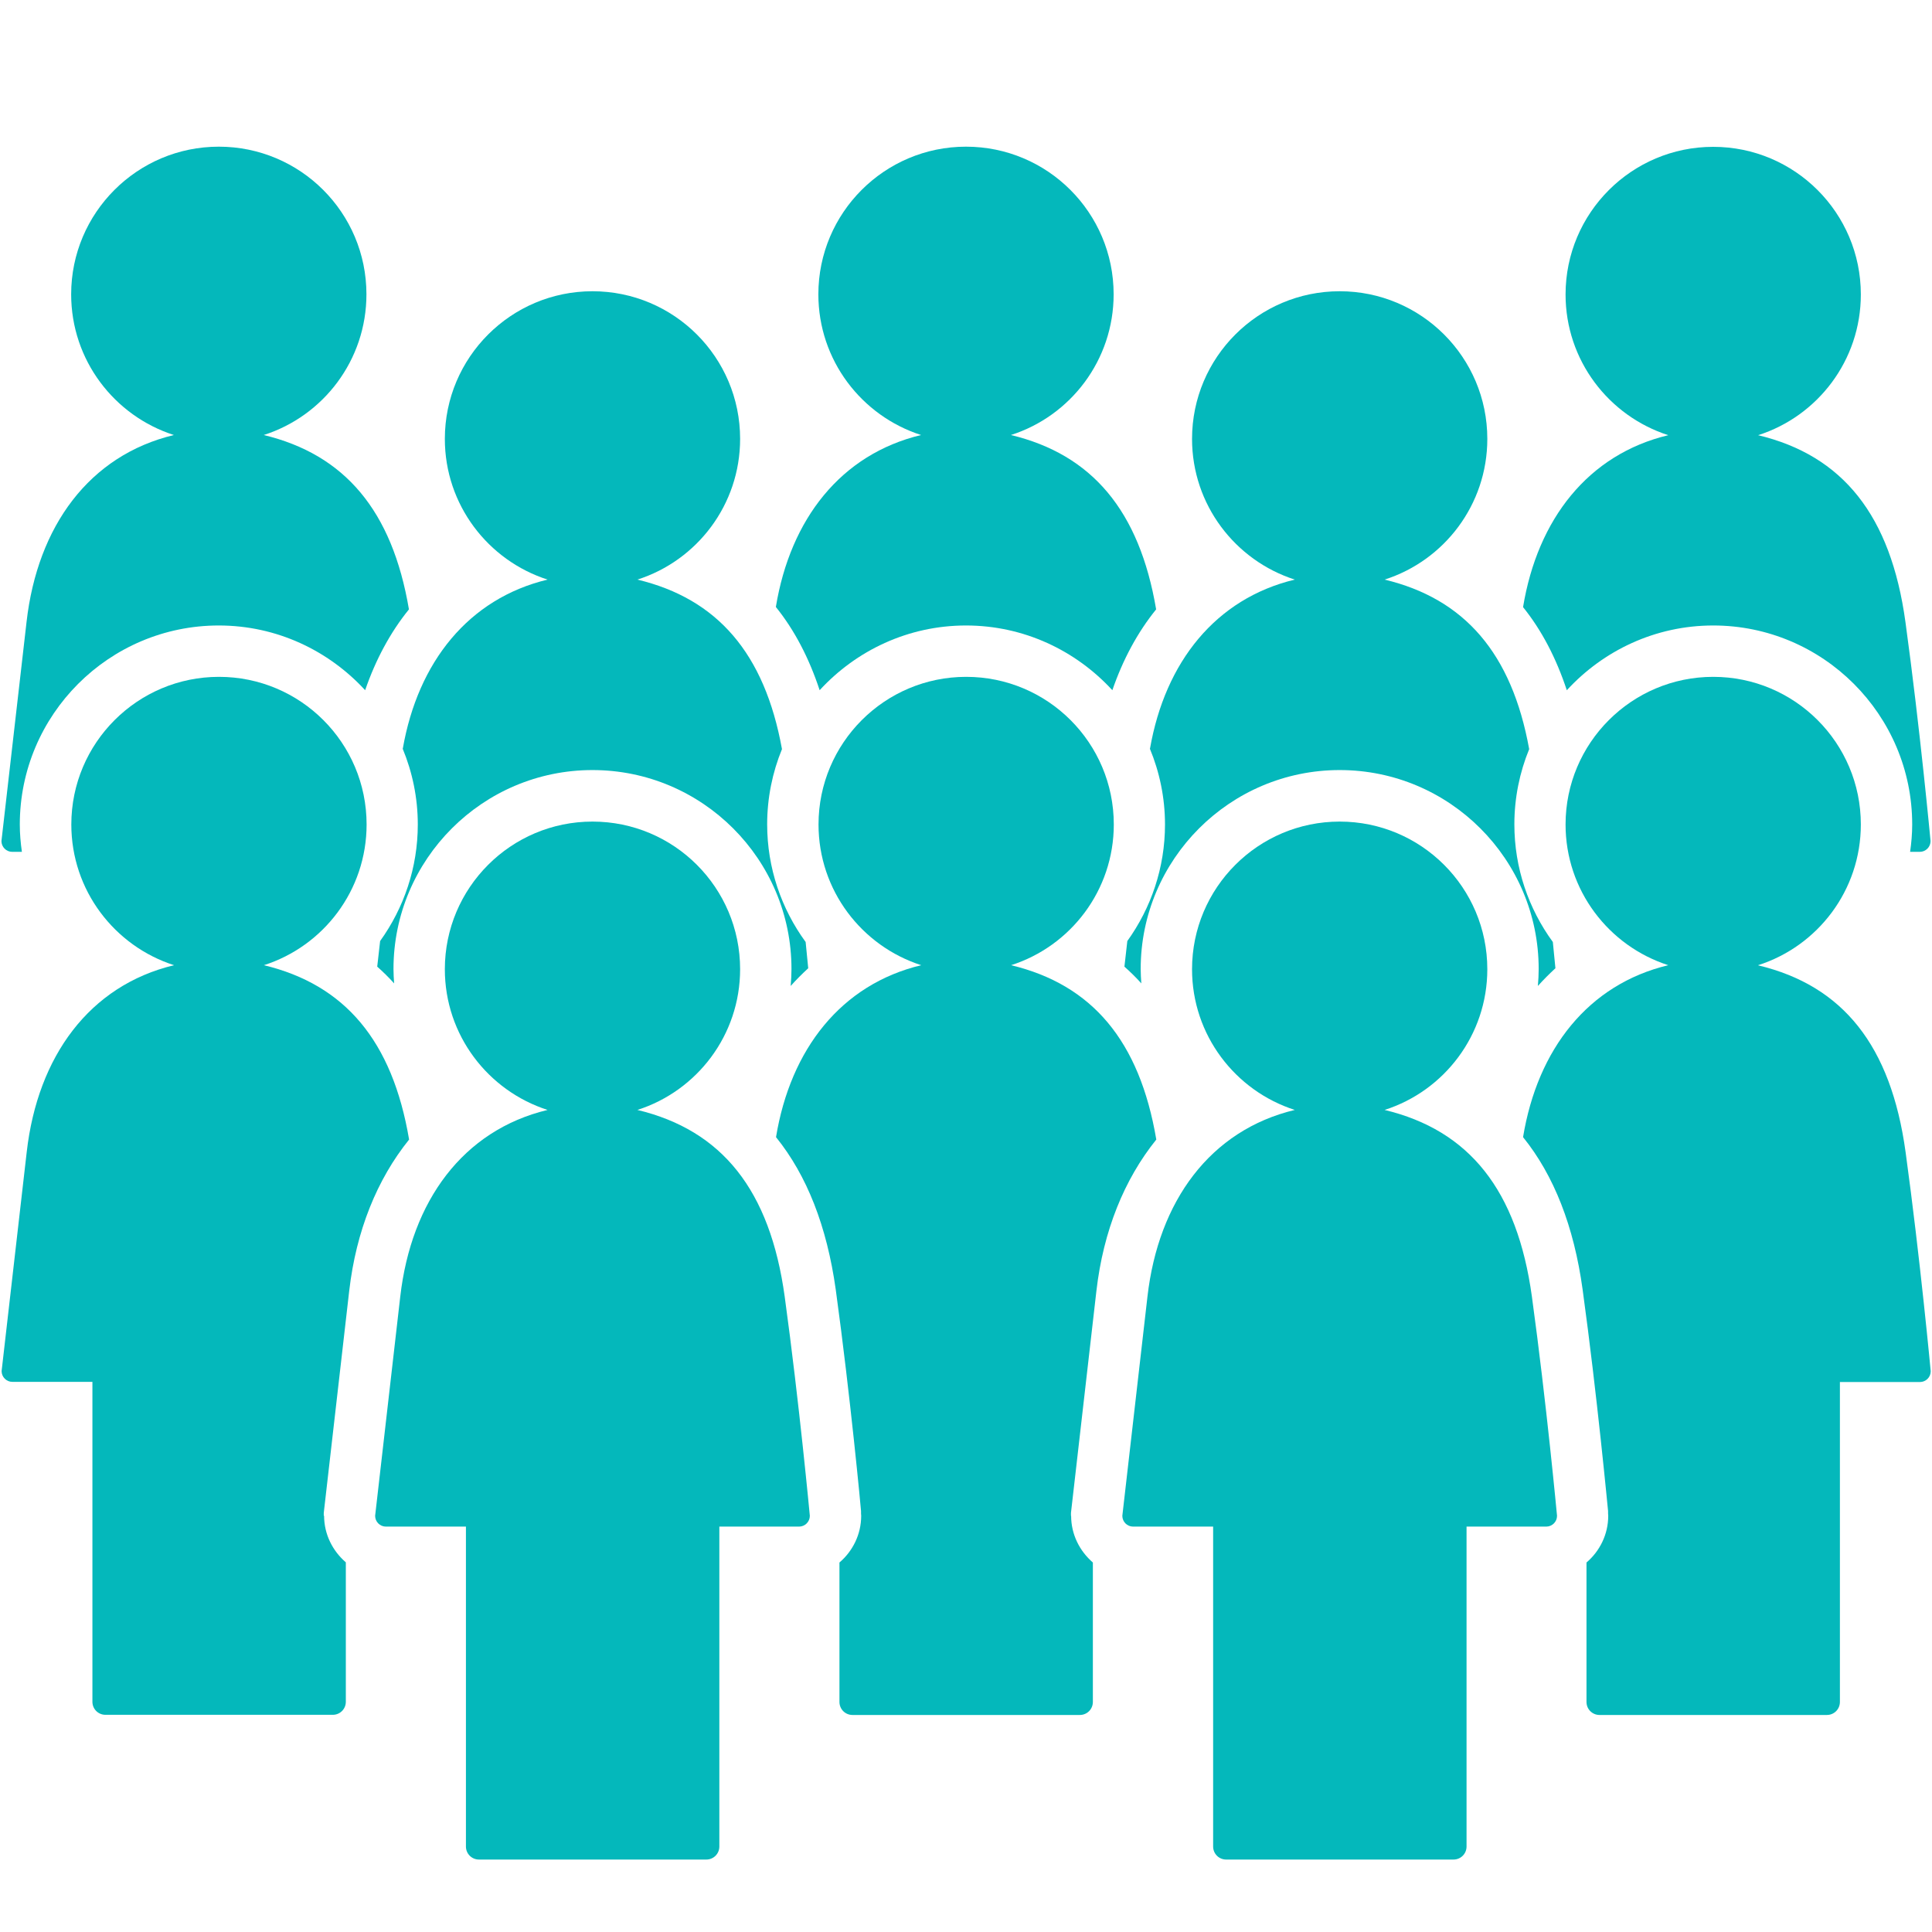
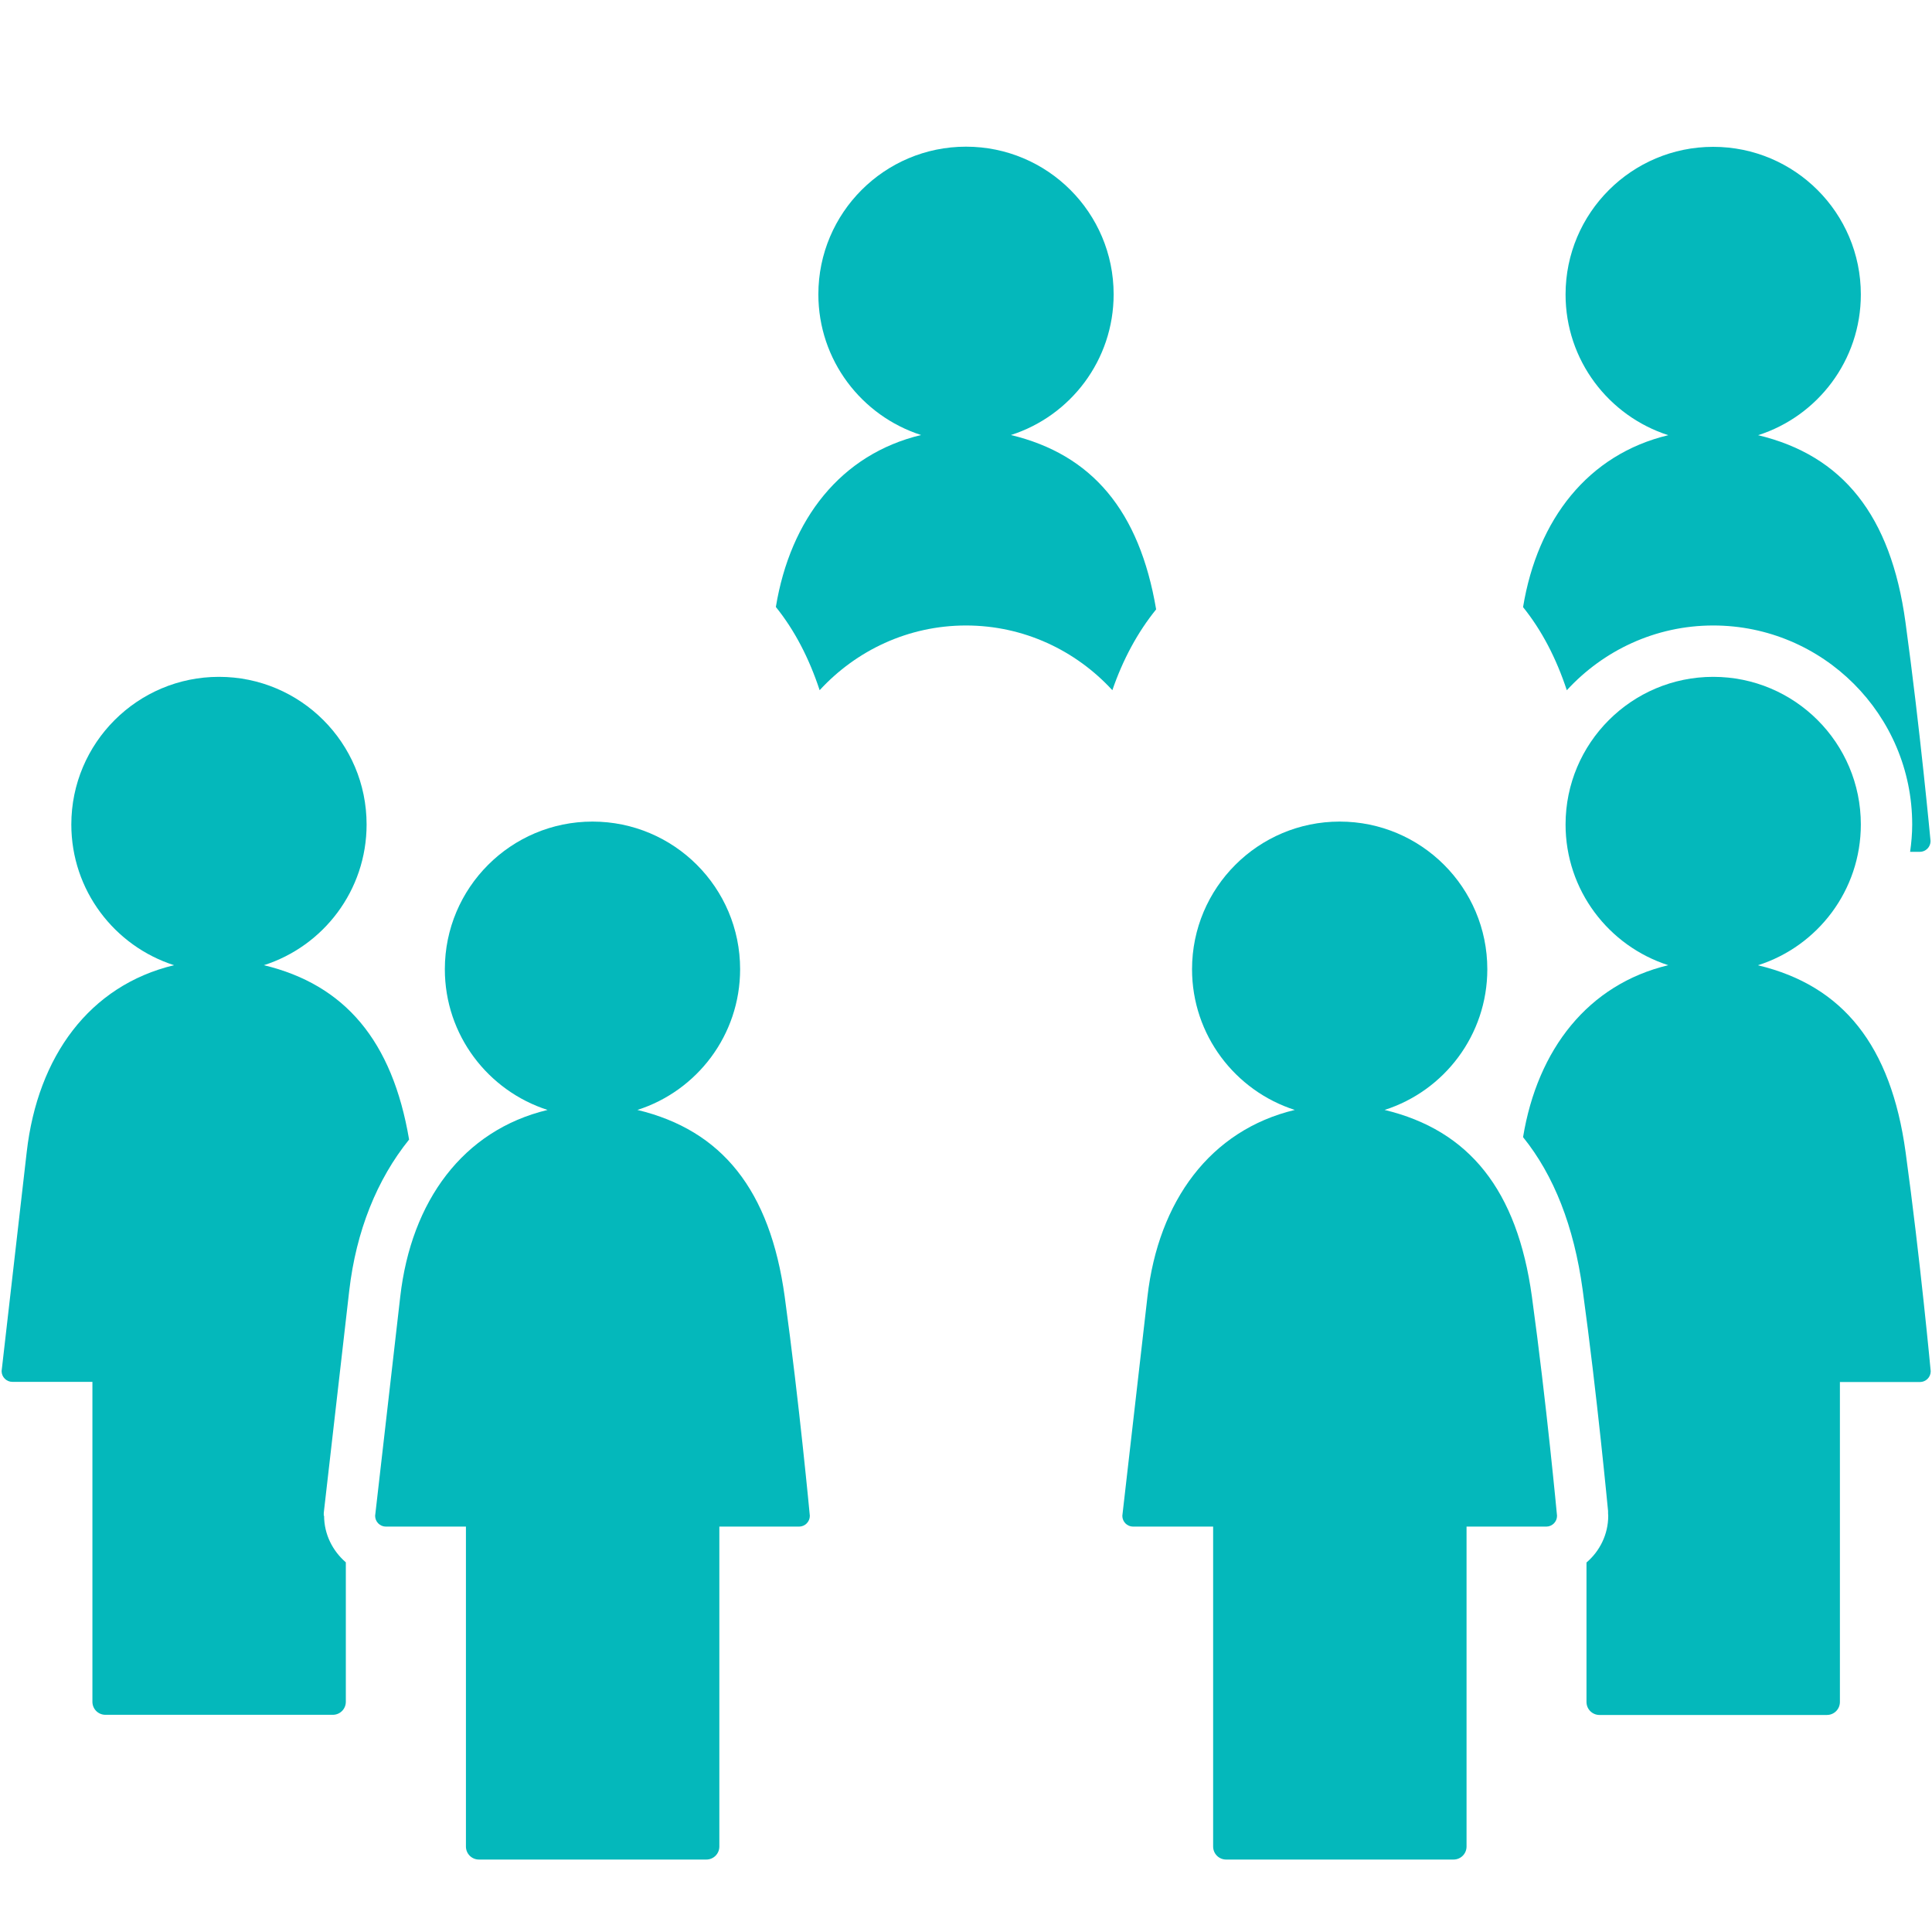
<svg xmlns="http://www.w3.org/2000/svg" id="uuid-79845fec-787a-42cb-8827-2776b581dbae" viewBox="0 0 120 120">
  <defs>
    <style>.uuid-1ef67f38-72b6-4417-8288-f5cf50651a3f{fill:#04b8bb;}</style>
  </defs>
  <path class="uuid-1ef67f38-72b6-4417-8288-f5cf50651a3f" d="M97.32,42.87c2.26-2.46,5.49-4.02,9.09-4.02,6.81,0,12.36,5.54,12.36,12.36,0,.57-.05,1.14-.13,1.7h.6c.37,0,.67-.3.67-.67,0,0-.65-6.98-1.56-13.61-.91-6.63-3.9-10.34-9.15-11.6,3.7-1.18,6.38-4.65,6.38-8.74,0-5.07-4.11-9.17-9.17-9.17s-9.17,4.11-9.17,9.17c0,4.09,2.68,7.55,6.38,8.74-4.97,1.19-8.12,5.21-9.02,10.68,1.16,1.44,2.06,3.17,2.72,5.17Z" />
  <path class="uuid-1ef67f38-72b6-4417-8288-f5cf50651a3f" d="M50.91,42.87c2.26-2.46,5.49-4.02,9.09-4.02s6.83,1.56,9.09,4.02c.65-1.89,1.56-3.59,2.72-5.02-1.04-6.14-3.99-9.62-9.02-10.83,3.7-1.18,6.38-4.65,6.38-8.74,0-5.07-4.11-9.17-9.17-9.17s-9.17,4.11-9.17,9.17c0,4.09,2.68,7.55,6.38,8.74-4.97,1.19-8.12,5.21-9.02,10.68,1.16,1.44,2.06,3.17,2.72,5.17Z" />
-   <path class="uuid-1ef67f38-72b6-4417-8288-f5cf50651a3f" d="M1.36,52.91c-.08-.56-.13-1.12-.13-1.7,0-6.81,5.54-12.36,12.36-12.36,3.6,0,6.83,1.56,9.09,4.02.65-1.89,1.56-3.59,2.72-5.02-1.04-6.14-3.99-9.62-9.02-10.83,3.7-1.18,6.38-4.65,6.38-8.74,0-5.07-4.11-9.17-9.17-9.17s-9.17,4.11-9.17,9.17c0,4.09,2.68,7.55,6.38,8.74-5.25,1.26-8.47,5.66-9.15,11.6C.97,44.57.09,52.24.09,52.24c0,.37.3.67.67.67h.6Z" />
-   <path class="uuid-1ef67f38-72b6-4417-8288-f5cf50651a3f" d="M71.42,46.5c.6,1.45.94,3.04.94,4.71,0,2.68-.86,5.18-2.34,7.24-.07.62-.13,1.16-.18,1.59.37.33.72.67,1.05,1.04-.02-.29-.04-.59-.04-.89,0-6.81,5.54-12.36,12.36-12.36s12.36,5.54,12.36,12.36c0,.35-.02.7-.05,1.05.35-.39.71-.75,1.09-1.1-.04-.43-.1-.98-.16-1.63-1.51-2.07-2.39-4.6-2.39-7.31,0-1.65.33-3.23.92-4.67-1.08-5.96-4.02-9.34-8.98-10.53,3.7-1.18,6.38-4.65,6.38-8.74,0-5.07-4.11-9.17-9.17-9.17s-9.17,4.11-9.17,9.17c0,4.09,2.68,7.55,6.38,8.74-4.91,1.18-8.05,5.12-8.99,10.49Z" />
-   <path class="uuid-1ef67f38-72b6-4417-8288-f5cf50651a3f" d="M25.01,46.5c.6,1.45.94,3.04.94,4.71,0,2.68-.86,5.18-2.34,7.24-.07.62-.13,1.16-.18,1.59.37.33.72.67,1.05,1.04-.02-.29-.04-.59-.04-.89,0-6.81,5.54-12.36,12.36-12.36s12.36,5.54,12.36,12.36c0,.35-.02.7-.05,1.05.35-.39.71-.75,1.09-1.1-.04-.43-.1-.98-.16-1.63-1.51-2.07-2.39-4.6-2.39-7.31,0-1.65.33-3.23.92-4.67-1.08-5.96-4.02-9.34-8.98-10.53,3.7-1.18,6.38-4.65,6.38-8.74,0-5.07-4.11-9.17-9.17-9.17s-9.17,4.11-9.17,9.17c0,4.09,2.68,7.55,6.38,8.74-4.91,1.18-8.05,5.12-8.99,10.49Z" />
  <path class="uuid-1ef67f38-72b6-4417-8288-f5cf50651a3f" d="M109.2,59.95c3.7-1.18,6.38-4.65,6.38-8.74,0-5.07-4.11-9.17-9.17-9.17s-9.17,4.11-9.17,9.17c0,4.09,2.68,7.55,6.38,8.74-4.97,1.19-8.12,5.21-9.02,10.68,1.92,2.38,3.16,5.54,3.7,9.47.91,6.62,1.57,13.68,1.58,13.75v.15s.01.15.01.15c0,1.16-.53,2.2-1.35,2.9v8.66c0,.45.36.81.81.81h14.12c.45,0,.81-.36.81-.81v-19.87h4.97c.37,0,.67-.3.67-.67,0,0-.65-6.98-1.56-13.61-.91-6.63-3.9-10.34-9.15-11.6Z" />
-   <path class="uuid-1ef67f38-72b6-4417-8288-f5cf50651a3f" d="M66.52,94.15v-.18l.02-.18,1.56-13.61c.43-3.73,1.73-6.93,3.72-9.4-1.04-6.14-3.99-9.62-9.02-10.83,3.7-1.18,6.38-4.65,6.38-8.74,0-5.07-4.11-9.17-9.17-9.17s-9.17,4.11-9.17,9.17c0,4.09,2.68,7.55,6.38,8.74-4.97,1.19-8.12,5.21-9.02,10.68,1.92,2.38,3.16,5.54,3.71,9.47.91,6.62,1.57,13.68,1.57,13.75v.15s.01.15.01.15c0,1.16-.53,2.2-1.35,2.9v8.66c0,.45.36.81.81.81h14.12c.45,0,.81-.36.81-.81v-8.66c-.82-.71-1.35-1.74-1.35-2.9Z" />
  <path class="uuid-1ef67f38-72b6-4417-8288-f5cf50651a3f" d="M20.11,94.15v-.18l.02-.18,1.56-13.61c.43-3.73,1.73-6.93,3.72-9.4-1.04-6.14-3.99-9.62-9.02-10.83,3.7-1.18,6.38-4.65,6.38-8.74,0-5.07-4.11-9.17-9.17-9.17s-9.17,4.11-9.17,9.17c0,4.09,2.68,7.55,6.38,8.74-5.25,1.26-8.47,5.66-9.15,11.6-.68,5.94-1.56,13.61-1.56,13.61,0,.37.3.67.67.67h4.97v19.87c0,.45.36.81.81.81h14.12c.45,0,.81-.36.81-.81v-8.66c-.82-.71-1.35-1.74-1.35-2.9Z" />
  <path class="uuid-1ef67f38-72b6-4417-8288-f5cf50651a3f" d="M96.04,94.82c.37,0,.67-.3.67-.67,0,0-.65-6.98-1.56-13.61-.91-6.63-3.9-10.34-9.15-11.6,3.7-1.18,6.38-4.65,6.38-8.74,0-5.07-4.11-9.17-9.17-9.17s-9.17,4.11-9.17,9.17c0,4.09,2.68,7.55,6.38,8.74-5.25,1.26-8.47,5.66-9.15,11.6-.68,5.94-1.56,13.61-1.56,13.61,0,.37.3.67.67.67h4.97v19.87c0,.45.36.81.81.81h14.12c.45,0,.81-.36.81-.81v-19.87h4.97Z" />
  <path class="uuid-1ef67f38-72b6-4417-8288-f5cf50651a3f" d="M49.63,94.82c.37,0,.67-.3.67-.67,0,0-.65-6.98-1.56-13.61-.91-6.63-3.9-10.34-9.15-11.6,3.7-1.18,6.38-4.65,6.38-8.74,0-5.07-4.11-9.17-9.17-9.17s-9.17,4.11-9.17,9.17c0,4.09,2.68,7.55,6.38,8.74-5.25,1.26-8.47,5.66-9.15,11.6-.68,5.94-1.56,13.61-1.56,13.61,0,.37.3.67.67.67h4.97v19.87c0,.45.36.81.81.81h14.12c.45,0,.81-.36.81-.81v-19.87h4.97Z" />
</svg>